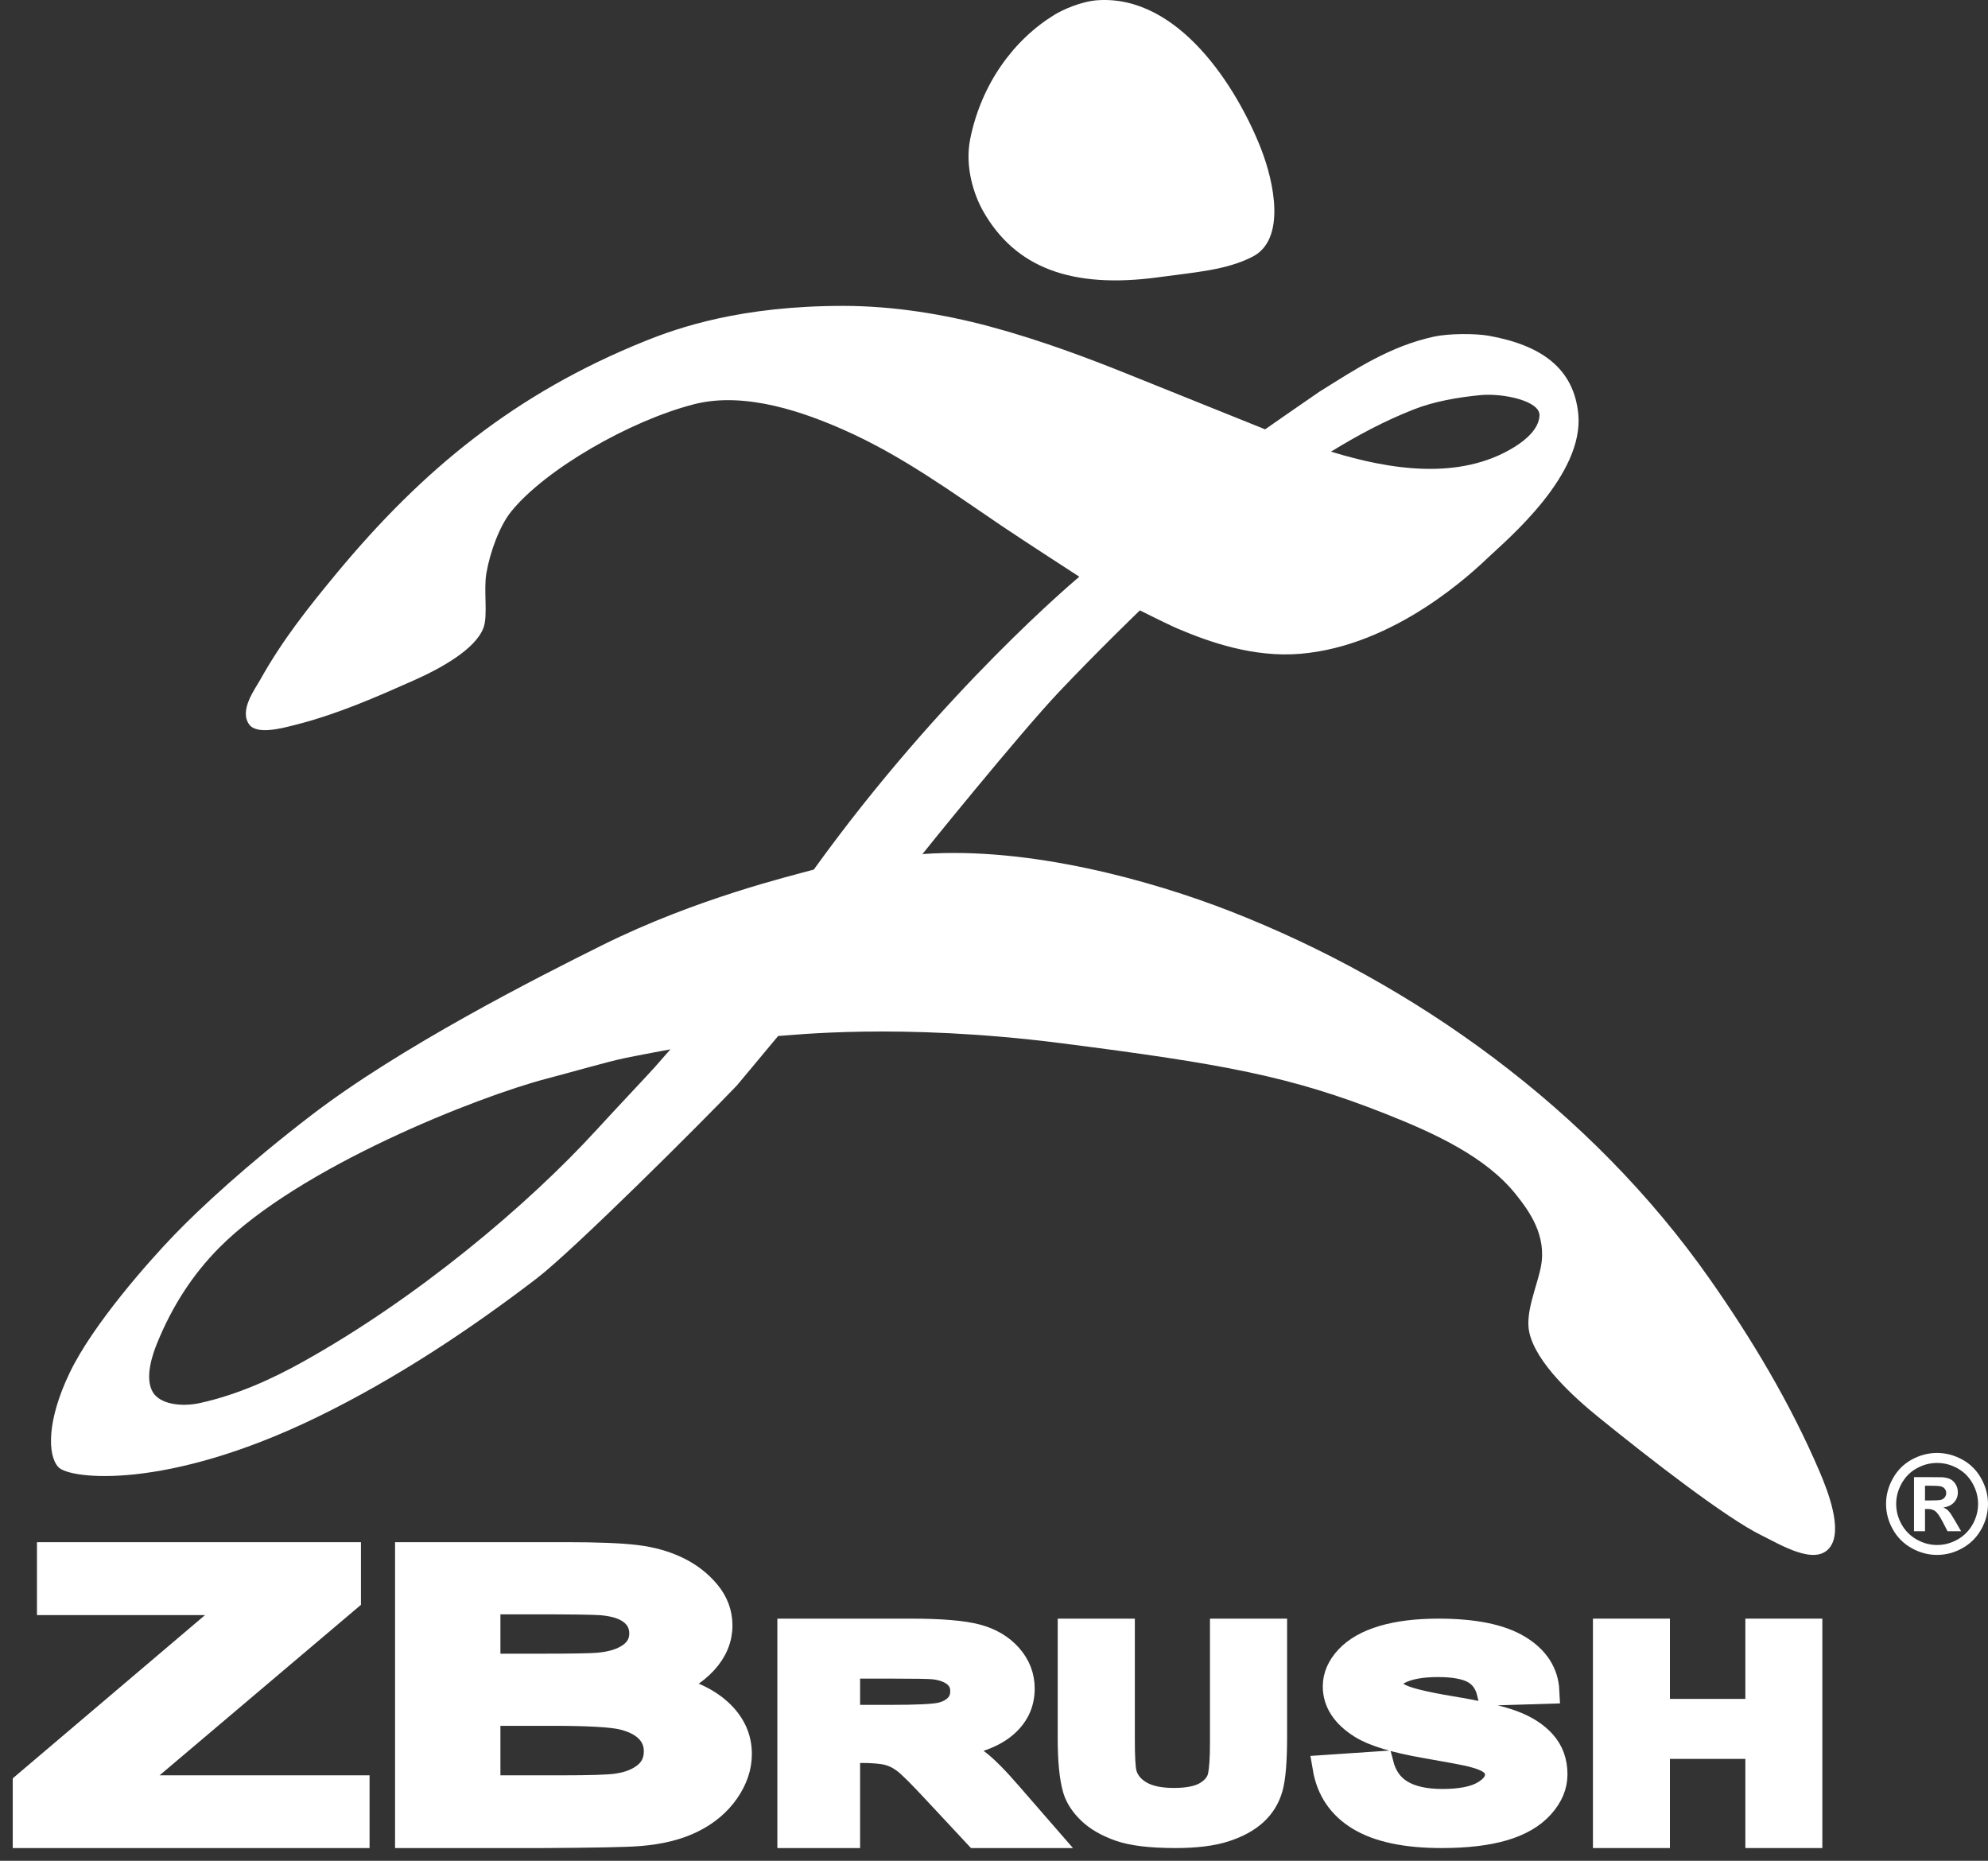
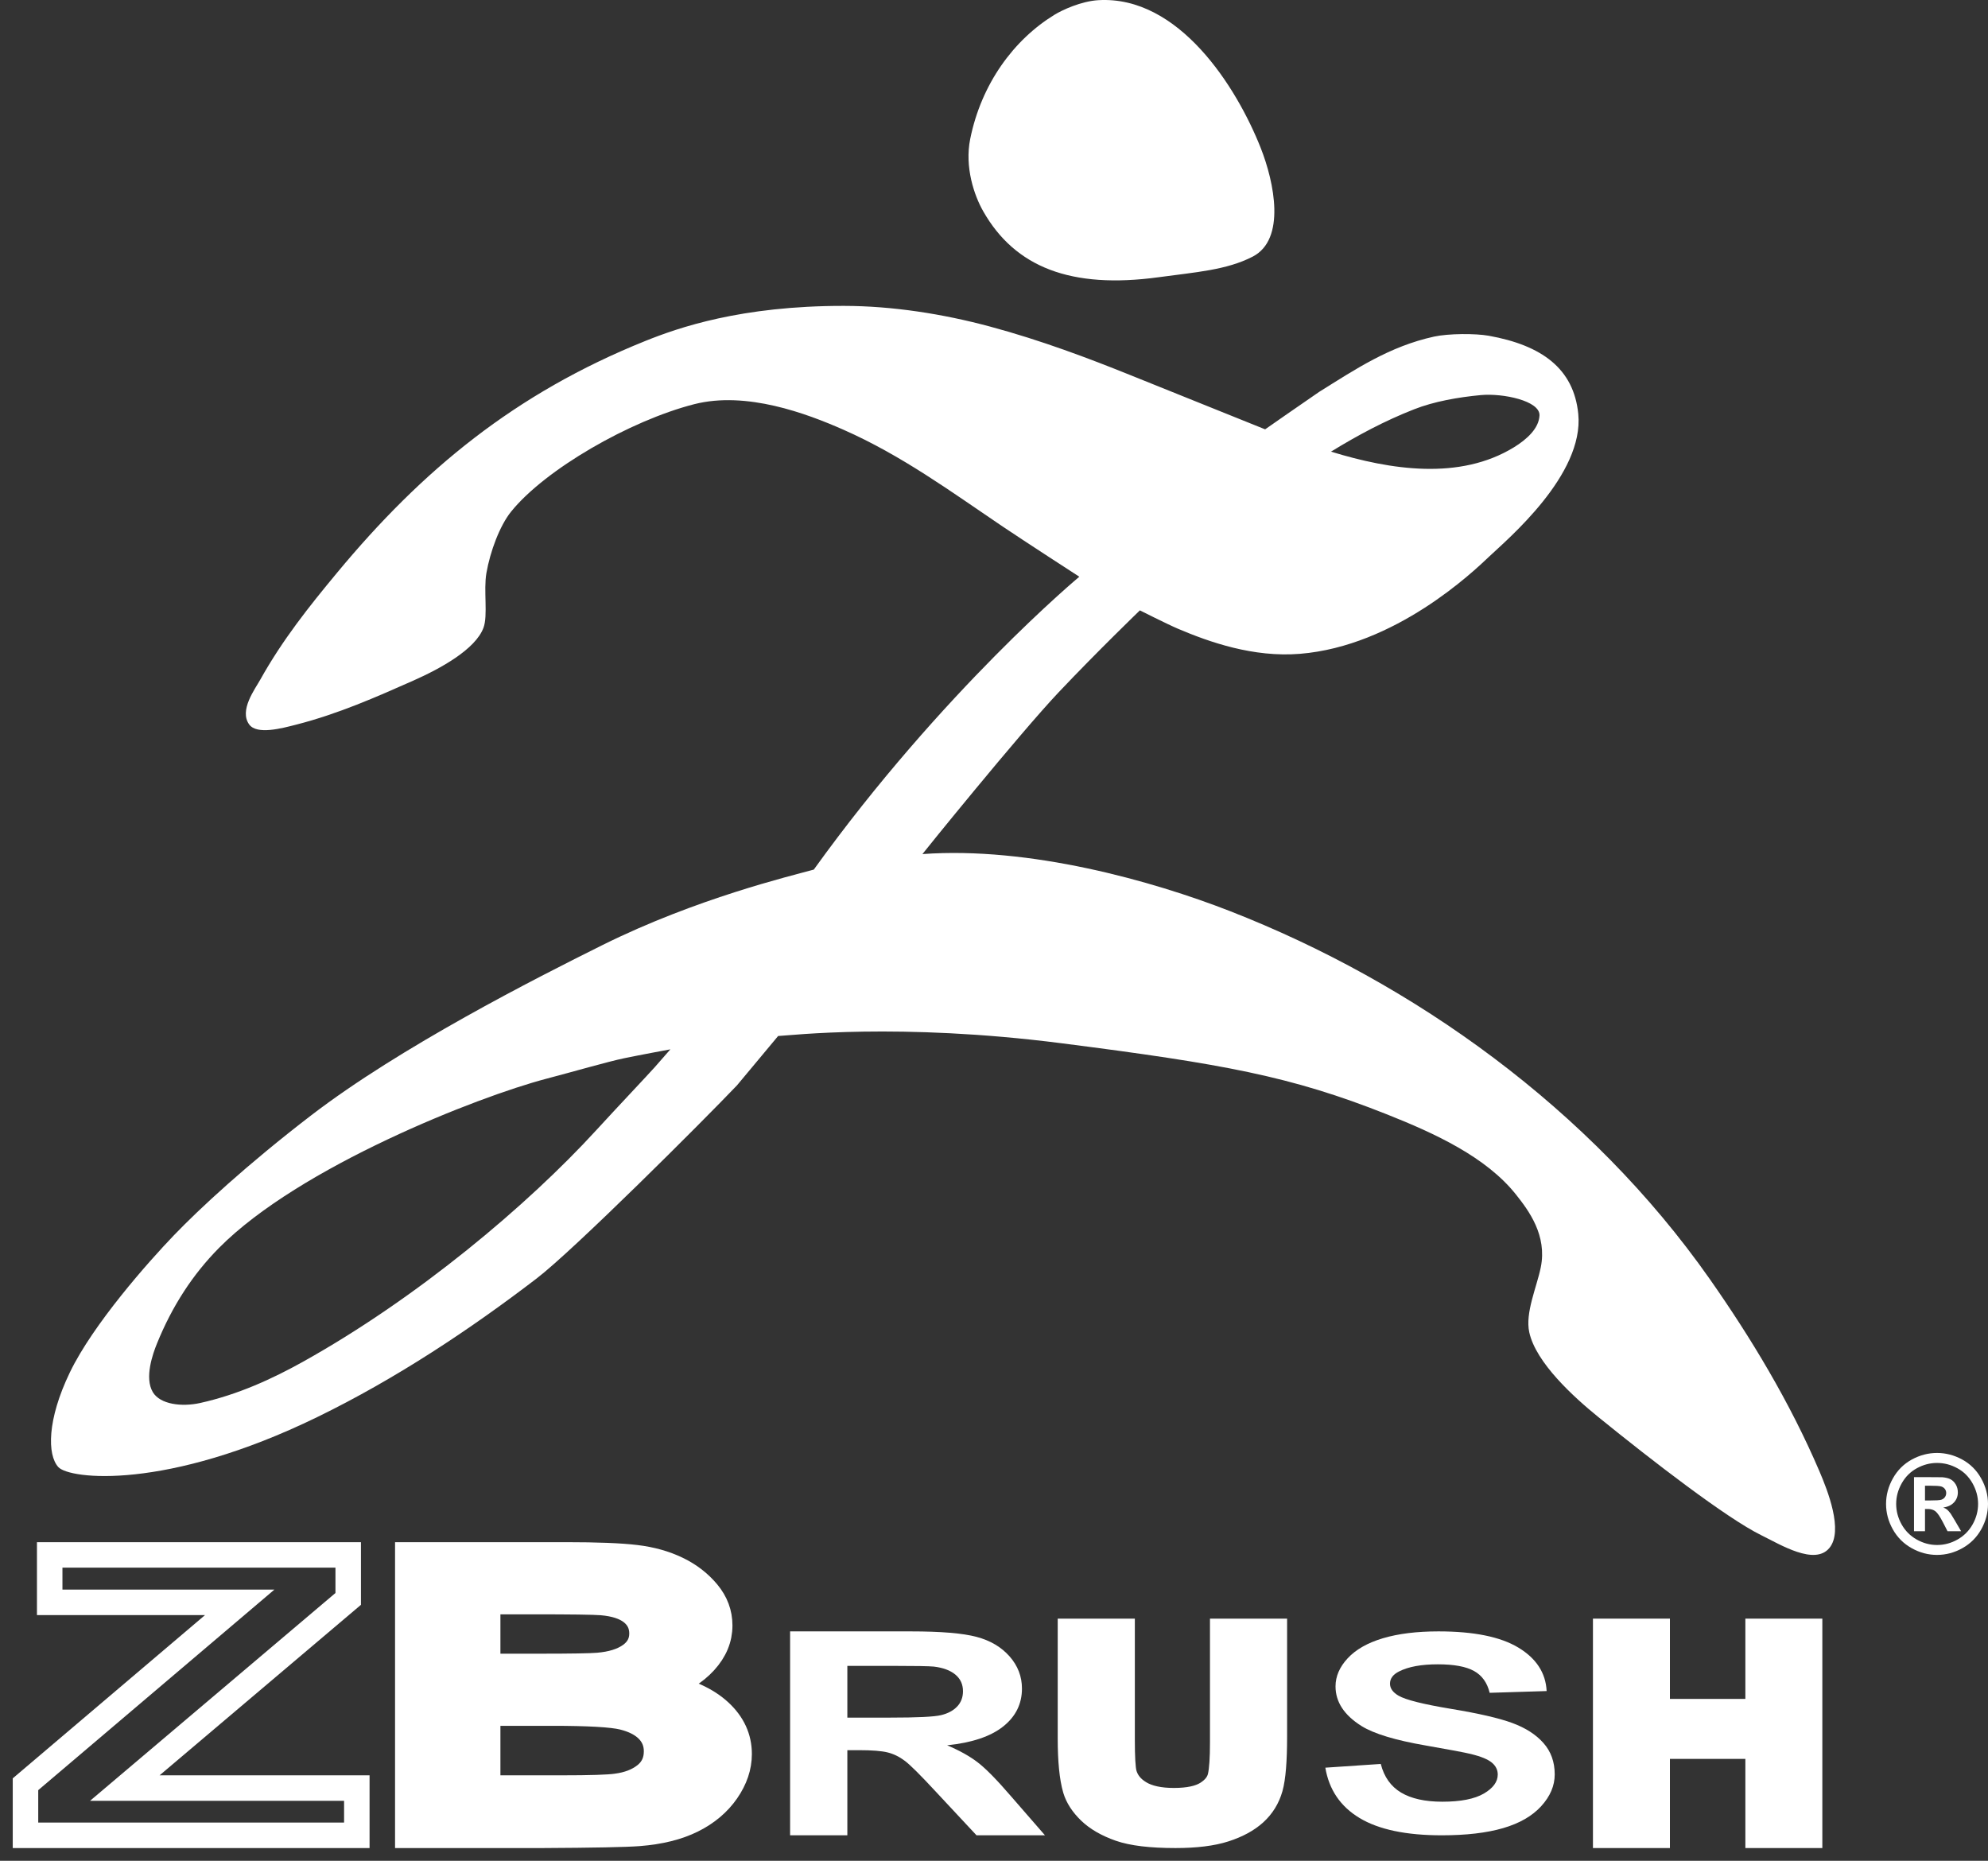
<svg xmlns="http://www.w3.org/2000/svg" width="78px" height="73px" viewBox="0 0 78 73" version="1.1">
  <rect x="0" y="0" width="78" height="73" fill="#333333" stroke="none" />
  <title>03-ZBrush-Logo-Black</title>
  <g id="Page-1" stroke="none" stroke-width="1" fill="none" fill-rule="evenodd">
    <g id="Cintiq-software-zbrush" transform="translate(-117, -320)">
      <g id="03-ZBrush-Logo-Black" transform="translate(118, 320)">
-         <polyline id="Fill-1" fill="#FFFFFF" points="0 72 0 69.997 8.405 62.861 0.95 62.861 0.95 61 12.662 61 12.662 62.726 3.897 70.147 13 70.147 13 72 0 72" />
        <polygon id="Stroke-2" stroke="#FFFFFF" points="0 72 0 69.997 8.405 62.861 0.95 62.861 0.95 61 12.662 61 12.662 62.726 3.897 70.147 13 70.147 13 72" />
        <path d="M18.134,67.205 L18.134,70.147 L21.034,70.147 C22.163,70.147 22.88,70.124 23.183,70.079 C23.649,70.019 24.028,69.873 24.321,69.64 C24.614,69.408 24.761,69.096 24.761,68.706 C24.761,68.376 24.648,68.096 24.422,67.866 C24.196,67.636 23.869,67.468 23.443,67.363 C23.015,67.258 22.089,67.205 20.664,67.205 L18.134,67.205 Z M18.134,62.831 L18.134,65.375 L20.187,65.375 C21.408,65.375 22.167,65.362 22.463,65.337 C23,65.292 23.421,65.161 23.728,64.943 C24.035,64.725 24.189,64.439 24.189,64.084 C24.189,63.744 24.057,63.467 23.792,63.255 C23.527,63.042 23.134,62.913 22.612,62.868 C22.301,62.843 21.408,62.831 19.933,62.831 L18.134,62.831 Z M15,61 L21.204,61 C22.432,61 23.347,61.036 23.951,61.109 C24.554,61.181 25.094,61.333 25.57,61.563 C26.047,61.793 26.444,62.099 26.761,62.482 C27.079,62.865 27.238,63.294 27.238,63.769 C27.238,64.284 27.042,64.757 26.65,65.187 C26.259,65.617 25.727,65.94 25.057,66.155 C26.003,66.35 26.73,66.683 27.238,67.153 C27.746,67.623 28,68.176 28,68.811 C28,69.311 27.836,69.798 27.508,70.271 C27.18,70.743 26.731,71.121 26.163,71.403 C25.595,71.686 24.895,71.86 24.062,71.925 C23.539,71.965 22.28,71.99 20.283,72 L15,72 L15,61 L15,61 Z" id="Fill-4" fill="#FFFFFF" />
        <path d="M18.134,67.205 L18.134,70.147 L21.034,70.147 C22.163,70.147 22.88,70.124 23.183,70.079 C23.649,70.019 24.028,69.873 24.321,69.64 C24.614,69.408 24.761,69.096 24.761,68.706 C24.761,68.376 24.648,68.096 24.422,67.866 C24.196,67.636 23.869,67.468 23.443,67.363 C23.015,67.258 22.089,67.205 20.664,67.205 L18.134,67.205 Z M18.134,62.831 L18.134,65.375 L20.187,65.375 C21.408,65.375 22.167,65.362 22.463,65.337 C23,65.292 23.421,65.161 23.728,64.943 C24.035,64.725 24.189,64.439 24.189,64.084 C24.189,63.744 24.057,63.467 23.792,63.255 C23.527,63.042 23.134,62.913 22.612,62.868 C22.301,62.843 21.408,62.831 19.933,62.831 L18.134,62.831 Z M15,61 L21.204,61 C22.432,61 23.347,61.036 23.951,61.109 C24.554,61.181 25.094,61.333 25.57,61.563 C26.047,61.793 26.444,62.099 26.761,62.482 C27.079,62.865 27.238,63.294 27.238,63.769 C27.238,64.284 27.042,64.757 26.65,65.187 C26.259,65.617 25.727,65.94 25.057,66.155 C26.003,66.35 26.73,66.683 27.238,67.153 C27.746,67.623 28,68.176 28,68.811 C28,69.311 27.836,69.798 27.508,70.271 C27.18,70.743 26.731,71.121 26.163,71.403 C25.595,71.686 24.895,71.86 24.062,71.925 C23.539,71.965 22.28,71.99 20.283,72 L15,72 L15,61 Z" id="Stroke-5" stroke="#FFFFFF" />
        <path d="M32.246,67.383 L33.907,67.383 C34.985,67.383 35.658,67.351 35.926,67.285 C36.194,67.22 36.404,67.107 36.555,66.947 C36.707,66.787 36.783,66.587 36.783,66.347 C36.783,66.077 36.683,65.86 36.483,65.694 C36.283,65.529 36.002,65.424 35.637,65.381 C35.455,65.363 34.909,65.353 33.999,65.353 L32.246,65.353 L32.246,67.383 Z M30,72 L30,64 L34.727,64 C35.916,64 36.779,64.072 37.318,64.216 C37.857,64.359 38.288,64.615 38.612,64.982 C38.935,65.35 39.097,65.77 39.097,66.243 C39.097,66.843 38.852,67.339 38.361,67.73 C37.87,68.121 37.137,68.368 36.161,68.469 C36.646,68.673 37.047,68.897 37.363,69.14 C37.68,69.384 38.106,69.817 38.642,70.439 L40,72 L37.314,72 L35.69,70.259 C35.114,69.637 34.719,69.245 34.507,69.083 C34.294,68.921 34.069,68.81 33.832,68.75 C33.594,68.69 33.217,68.66 32.701,68.66 L32.246,68.66 L32.246,72 L30,72 L30,72 Z" id="Fill-6" fill="#FFFFFF" />
-         <path d="M32.246,67.383 L33.907,67.383 C34.985,67.383 35.658,67.351 35.926,67.285 C36.194,67.22 36.404,67.107 36.555,66.947 C36.707,66.787 36.783,66.587 36.783,66.347 C36.783,66.077 36.683,65.86 36.483,65.694 C36.283,65.529 36.002,65.424 35.637,65.381 C35.455,65.363 34.909,65.353 33.999,65.353 L32.246,65.353 L32.246,67.383 Z M30,72 L30,64 L34.727,64 C35.916,64 36.779,64.072 37.318,64.216 C37.857,64.359 38.288,64.615 38.612,64.982 C38.935,65.35 39.097,65.77 39.097,66.243 C39.097,66.843 38.852,67.339 38.361,67.73 C37.87,68.121 37.137,68.368 36.161,68.469 C36.646,68.673 37.047,68.897 37.363,69.14 C37.68,69.384 38.106,69.817 38.642,70.439 L40,72 L37.314,72 L35.69,70.259 C35.114,69.637 34.719,69.245 34.507,69.083 C34.294,68.921 34.069,68.81 33.832,68.75 C33.594,68.69 33.217,68.66 32.701,68.66 L32.246,68.66 L32.246,72 L30,72 Z" id="Stroke-7" stroke="#FFFFFF" />
        <path d="M41,64 L43.026,64 L43.026,68.26 C43.026,68.936 43.051,69.374 43.101,69.575 C43.188,69.897 43.394,70.155 43.72,70.35 C44.046,70.545 44.492,70.642 45.058,70.642 C45.633,70.642 46.066,70.55 46.358,70.366 C46.65,70.182 46.826,69.956 46.885,69.687 C46.945,69.419 46.974,68.974 46.974,68.352 L46.974,64 L49,64 L49,68.131 C49,69.076 48.945,69.743 48.836,70.133 C48.726,70.523 48.524,70.852 48.23,71.12 C47.936,71.388 47.542,71.602 47.05,71.761 C46.557,71.92 45.914,72 45.12,72 C44.162,72 43.435,71.913 42.94,71.74 C42.445,71.566 42.054,71.341 41.766,71.064 C41.479,70.787 41.29,70.496 41.198,70.192 C41.066,69.741 41,69.076 41,68.196 L41,64" id="Fill-8" fill="#FFFFFF" />
        <path d="M41,64 L43.026,64 L43.026,68.26 C43.026,68.936 43.051,69.374 43.101,69.575 C43.188,69.897 43.394,70.155 43.72,70.35 C44.046,70.545 44.492,70.642 45.058,70.642 C45.633,70.642 46.066,70.55 46.358,70.366 C46.65,70.182 46.826,69.956 46.885,69.687 C46.945,69.419 46.974,68.974 46.974,68.352 L46.974,64 L49,64 L49,68.131 C49,69.076 48.945,69.743 48.836,70.133 C48.726,70.523 48.524,70.852 48.23,71.12 C47.936,71.388 47.542,71.602 47.05,71.761 C46.557,71.92 45.914,72 45.12,72 C44.162,72 43.435,71.913 42.94,71.74 C42.445,71.566 42.054,71.341 41.766,71.064 C41.479,70.787 41.29,70.496 41.198,70.192 C41.066,69.741 41,69.076 41,68.196 L41,64 Z" id="Stroke-9" stroke="#FFFFFF" />
        <path d="M51,69.347 L53.175,69.2 C53.305,69.71 53.571,70.084 53.971,70.323 C54.371,70.562 54.911,70.682 55.591,70.682 C56.31,70.682 56.853,70.575 57.218,70.363 C57.583,70.15 57.765,69.901 57.765,69.616 C57.765,69.434 57.688,69.278 57.535,69.15 C57.381,69.021 57.113,68.91 56.731,68.815 C56.469,68.751 55.872,68.639 54.941,68.477 C53.743,68.27 52.903,68.015 52.42,67.713 C51.74,67.287 51.4,66.769 51.4,66.157 C51.4,65.763 51.56,65.395 51.88,65.052 C52.199,64.709 52.66,64.448 53.261,64.269 C53.863,64.09 54.589,64 55.44,64 C56.829,64 57.875,64.213 58.577,64.638 C59.279,65.063 59.648,65.631 59.683,66.341 L57.448,66.41 C57.352,66.013 57.147,65.727 56.833,65.553 C56.518,65.379 56.046,65.292 55.417,65.292 C54.768,65.292 54.259,65.385 53.892,65.572 C53.655,65.691 53.537,65.851 53.537,66.051 C53.537,66.234 53.648,66.391 53.869,66.521 C54.151,66.686 54.836,66.858 55.923,67.038 C57.01,67.217 57.814,67.402 58.335,67.594 C58.856,67.786 59.264,68.047 59.558,68.38 C59.853,68.712 60,69.123 60,69.611 C60,70.054 59.824,70.469 59.471,70.856 C59.119,71.243 58.621,71.53 57.976,71.718 C57.332,71.906 56.529,72 55.568,72 C54.169,72 53.094,71.774 52.344,71.322 C51.594,70.871 51.146,70.212 51,69.347" id="Fill-11" fill="#FFFFFF" />
-         <path d="M51,69.347 L53.175,69.2 C53.305,69.71 53.571,70.084 53.971,70.323 C54.371,70.562 54.911,70.682 55.591,70.682 C56.31,70.682 56.853,70.575 57.218,70.363 C57.583,70.15 57.765,69.901 57.765,69.616 C57.765,69.434 57.688,69.278 57.535,69.15 C57.381,69.021 57.113,68.91 56.731,68.815 C56.469,68.751 55.872,68.639 54.941,68.477 C53.743,68.27 52.903,68.015 52.42,67.713 C51.74,67.287 51.4,66.769 51.4,66.157 C51.4,65.763 51.56,65.395 51.88,65.052 C52.199,64.709 52.66,64.448 53.261,64.269 C53.863,64.09 54.589,64 55.44,64 C56.829,64 57.875,64.213 58.577,64.638 C59.279,65.063 59.648,65.631 59.683,66.341 L57.448,66.41 C57.352,66.013 57.147,65.727 56.833,65.553 C56.518,65.379 56.046,65.292 55.417,65.292 C54.768,65.292 54.259,65.385 53.892,65.572 C53.655,65.691 53.537,65.851 53.537,66.051 C53.537,66.234 53.648,66.391 53.869,66.521 C54.151,66.686 54.836,66.858 55.923,67.038 C57.01,67.217 57.814,67.402 58.335,67.594 C58.856,67.786 59.264,68.047 59.558,68.38 C59.853,68.712 60,69.123 60,69.611 C60,70.054 59.824,70.469 59.471,70.856 C59.119,71.243 58.621,71.53 57.976,71.718 C57.332,71.906 56.529,72 55.568,72 C54.169,72 53.094,71.774 52.344,71.322 C51.594,70.871 51.146,70.212 51,69.347 Z" id="Stroke-12" stroke="#FFFFFF" />
        <polyline id="Fill-14" fill="#FFFFFF" points="62 72 62 64 64.02 64 64.02 67.149 67.98 67.149 67.98 64 70 64 70 72 67.98 72 67.98 68.502 64.02 68.502 64.02 72 62 72" />
        <polygon id="Stroke-15" stroke="#FFFFFF" points="62 72 62 64 64.02 64 64.02 67.149 67.98 67.149 67.98 64 70 64 70 72 67.98 72 67.98 68.502 64.02 68.502 64.02 72" />
        <path d="M74.528,58.864 L74.702,58.864 C74.951,58.864 75.106,58.855 75.166,58.835 C75.226,58.816 75.273,58.783 75.308,58.735 C75.343,58.687 75.36,58.633 75.36,58.572 C75.36,58.513 75.343,58.46 75.309,58.414 C75.275,58.368 75.227,58.335 75.165,58.315 C75.102,58.295 74.948,58.285 74.702,58.285 L74.528,58.285 L74.528,58.864 Z M74.097,60.07 L74.097,57.948 L74.528,57.948 C74.931,57.948 75.158,57.95 75.206,57.953 C75.349,57.965 75.46,57.993 75.539,58.038 C75.618,58.082 75.685,58.15 75.738,58.241 C75.791,58.333 75.817,58.434 75.817,58.546 C75.817,58.699 75.767,58.83 75.667,58.939 C75.567,59.047 75.427,59.115 75.245,59.141 C75.31,59.165 75.359,59.192 75.394,59.221 C75.429,59.249 75.477,59.304 75.538,59.384 C75.554,59.405 75.606,59.491 75.695,59.642 L75.945,60.07 L75.412,60.07 L75.235,59.726 C75.115,59.494 75.016,59.349 74.937,59.288 C74.859,59.228 74.76,59.198 74.64,59.198 L74.528,59.198 L74.528,60.07 L74.097,60.07 Z M75.003,57.392 C74.728,57.392 74.464,57.46 74.212,57.598 C73.959,57.735 73.76,57.933 73.615,58.191 C73.47,58.448 73.397,58.718 73.397,59 C73.397,59.28 73.468,59.547 73.61,59.802 C73.752,60.056 73.95,60.254 74.204,60.397 C74.458,60.54 74.724,60.611 75.003,60.611 C75.283,60.611 75.55,60.54 75.803,60.397 C76.056,60.254 76.254,60.056 76.397,59.802 C76.54,59.547 76.611,59.28 76.611,59 C76.611,58.718 76.538,58.448 76.393,58.191 C76.248,57.933 76.048,57.735 75.795,57.598 C75.542,57.46 75.278,57.392 75.003,57.392 Z M75,57 C75.343,57 75.672,57.086 75.987,57.257 C76.302,57.429 76.55,57.674 76.73,57.995 C76.91,58.315 77,58.65 77,59 C77,59.348 76.912,59.68 76.735,59.996 C76.558,60.312 76.312,60.558 75.996,60.735 C75.68,60.912 75.348,61 75,61 C74.652,61 74.32,60.912 74.004,60.735 C73.688,60.558 73.442,60.312 73.265,59.996 C73.088,59.68 73,59.348 73,59 C73,58.65 73.09,58.315 73.27,57.995 C73.45,57.674 73.698,57.429 74.013,57.257 C74.328,57.086 74.657,57 75,57 L75,57 Z" id="Fill-16" fill="#FFFFFF" />
        <path d="M42.093,0.007 C45.246,-0.181 47.511,3.396 48.462,5.797 C49.003,7.165 49.456,9.391 48.151,10.067 C47.13,10.596 45.909,10.678 44.465,10.875 C41.017,11.347 38.824,10.481 37.577,8.289 C37.219,7.661 36.845,6.553 37.066,5.454 C37.503,3.285 38.778,1.556 40.373,0.579 C40.672,0.395 41.418,0.047 42.093,0.007" id="Fill-18" fill="#FFFFFF" />
        <path d="M25.303,41.166 C25.303,41.166 24.126,41.383 23.495,41.514 C22.864,41.644 21.406,42.066 20.427,42.322 C17.754,43.023 10.745,45.773 7.593,48.956 C6.565,49.995 5.757,51.232 5.158,52.71 C4.994,53.113 4.661,54.051 4.996,54.614 C5.281,55.095 6.128,55.201 6.854,55.04 C8.346,54.709 9.691,54.089 10.888,53.422 C15.386,50.915 19.706,47.273 22.39,44.343 C23.259,43.394 24.371,42.223 24.687,41.869 C25.002,41.514 25.303,41.166 25.303,41.166 Z M57.096,15.5 C56.227,15.582 55.269,15.747 54.483,16.057 C53.321,16.513 52.288,17.067 51.222,17.718 C53.572,18.44 56.275,18.849 58.398,17.549 C58.914,17.232 59.379,16.805 59.403,16.298 C59.429,15.725 57.966,15.418 57.096,15.5 Z M32.115,12 C34.011,12.003 35.993,12.313 37.84,12.81 C39.86,13.353 41.759,14.074 43.351,14.716 C46.401,15.945 48.638,16.843 48.638,16.843 C48.638,16.843 50.178,15.768 50.765,15.369 C52.186,14.484 53.51,13.591 55.262,13.206 C55.829,13.082 56.884,13.077 57.413,13.172 C59.488,13.544 60.747,14.458 60.924,16.237 C61.161,18.628 58.14,21.16 57.429,21.834 C56.795,22.437 53.748,25.345 50.002,25.65 C48.179,25.798 46.455,25.192 45.216,24.665 C44.802,24.489 43.724,23.945 43.724,23.945 C43.724,23.945 42.06,25.548 40.53,27.166 C38.995,28.791 35.192,33.495 35.192,33.506 C39.389,33.201 44.21,34.553 47.268,35.747 C54.459,38.554 61.396,43.494 66.082,50.176 C67.692,52.472 69.226,55.006 70.389,57.726 C70.707,58.471 71.336,60.055 70.776,60.729 C70.197,61.427 68.86,60.599 68.107,60.229 C66.738,59.557 63.821,57.303 61.713,55.593 C60.748,54.811 59.26,53.46 59.001,52.264 C58.835,51.5 59.294,50.5 59.453,49.718 C59.707,48.464 58.984,47.497 58.484,46.867 C57.31,45.387 55.297,44.463 53.404,43.712 C49.645,42.22 47.01,41.741 40.638,40.926 C34.266,40.111 30.001,40.624 29.53,40.643 C29.038,41.232 28.407,41.992 27.915,42.58 C26.56,44.001 21.516,49.036 20.058,50.153 C17.449,52.151 14.534,54.09 11.447,55.593 C5.505,58.488 1.716,58.031 1.286,57.552 C0.855,57.073 0.839,55.709 1.743,53.836 C2.656,51.945 4.828,49.496 5.828,48.456 C6.829,47.415 8.686,45.692 11.21,43.755 C14.697,41.079 20.003,38.385 22.641,37.074 C26.322,35.247 30.005,34.369 30.929,34.115 C35.988,27.086 41.348,22.625 41.348,22.625 C41.348,22.625 39.198,21.235 38.291,20.623 C36.317,19.289 34.37,17.862 32.092,16.858 C30.657,16.226 28.287,15.333 26.236,15.857 C23.711,16.503 20.387,18.418 19.053,20.072 C18.61,20.621 18.233,21.627 18.084,22.483 C17.967,23.157 18.15,24.141 17.97,24.627 C17.654,25.476 16.283,26.228 15.214,26.702 C13.764,27.344 12.275,28.005 10.622,28.428 C10.064,28.571 9.081,28.838 8.777,28.421 C8.375,27.868 9.003,27.039 9.215,26.658 C10.084,25.102 11.124,23.796 12.222,22.473 C15.566,18.44 19.207,15.433 24.32,13.376 C25.603,12.86 28.068,11.994 32.115,12 L32.115,12 Z" id="Fill-20" fill="#FFFFFF" />
      </g>
    </g>
  </g>
</svg>